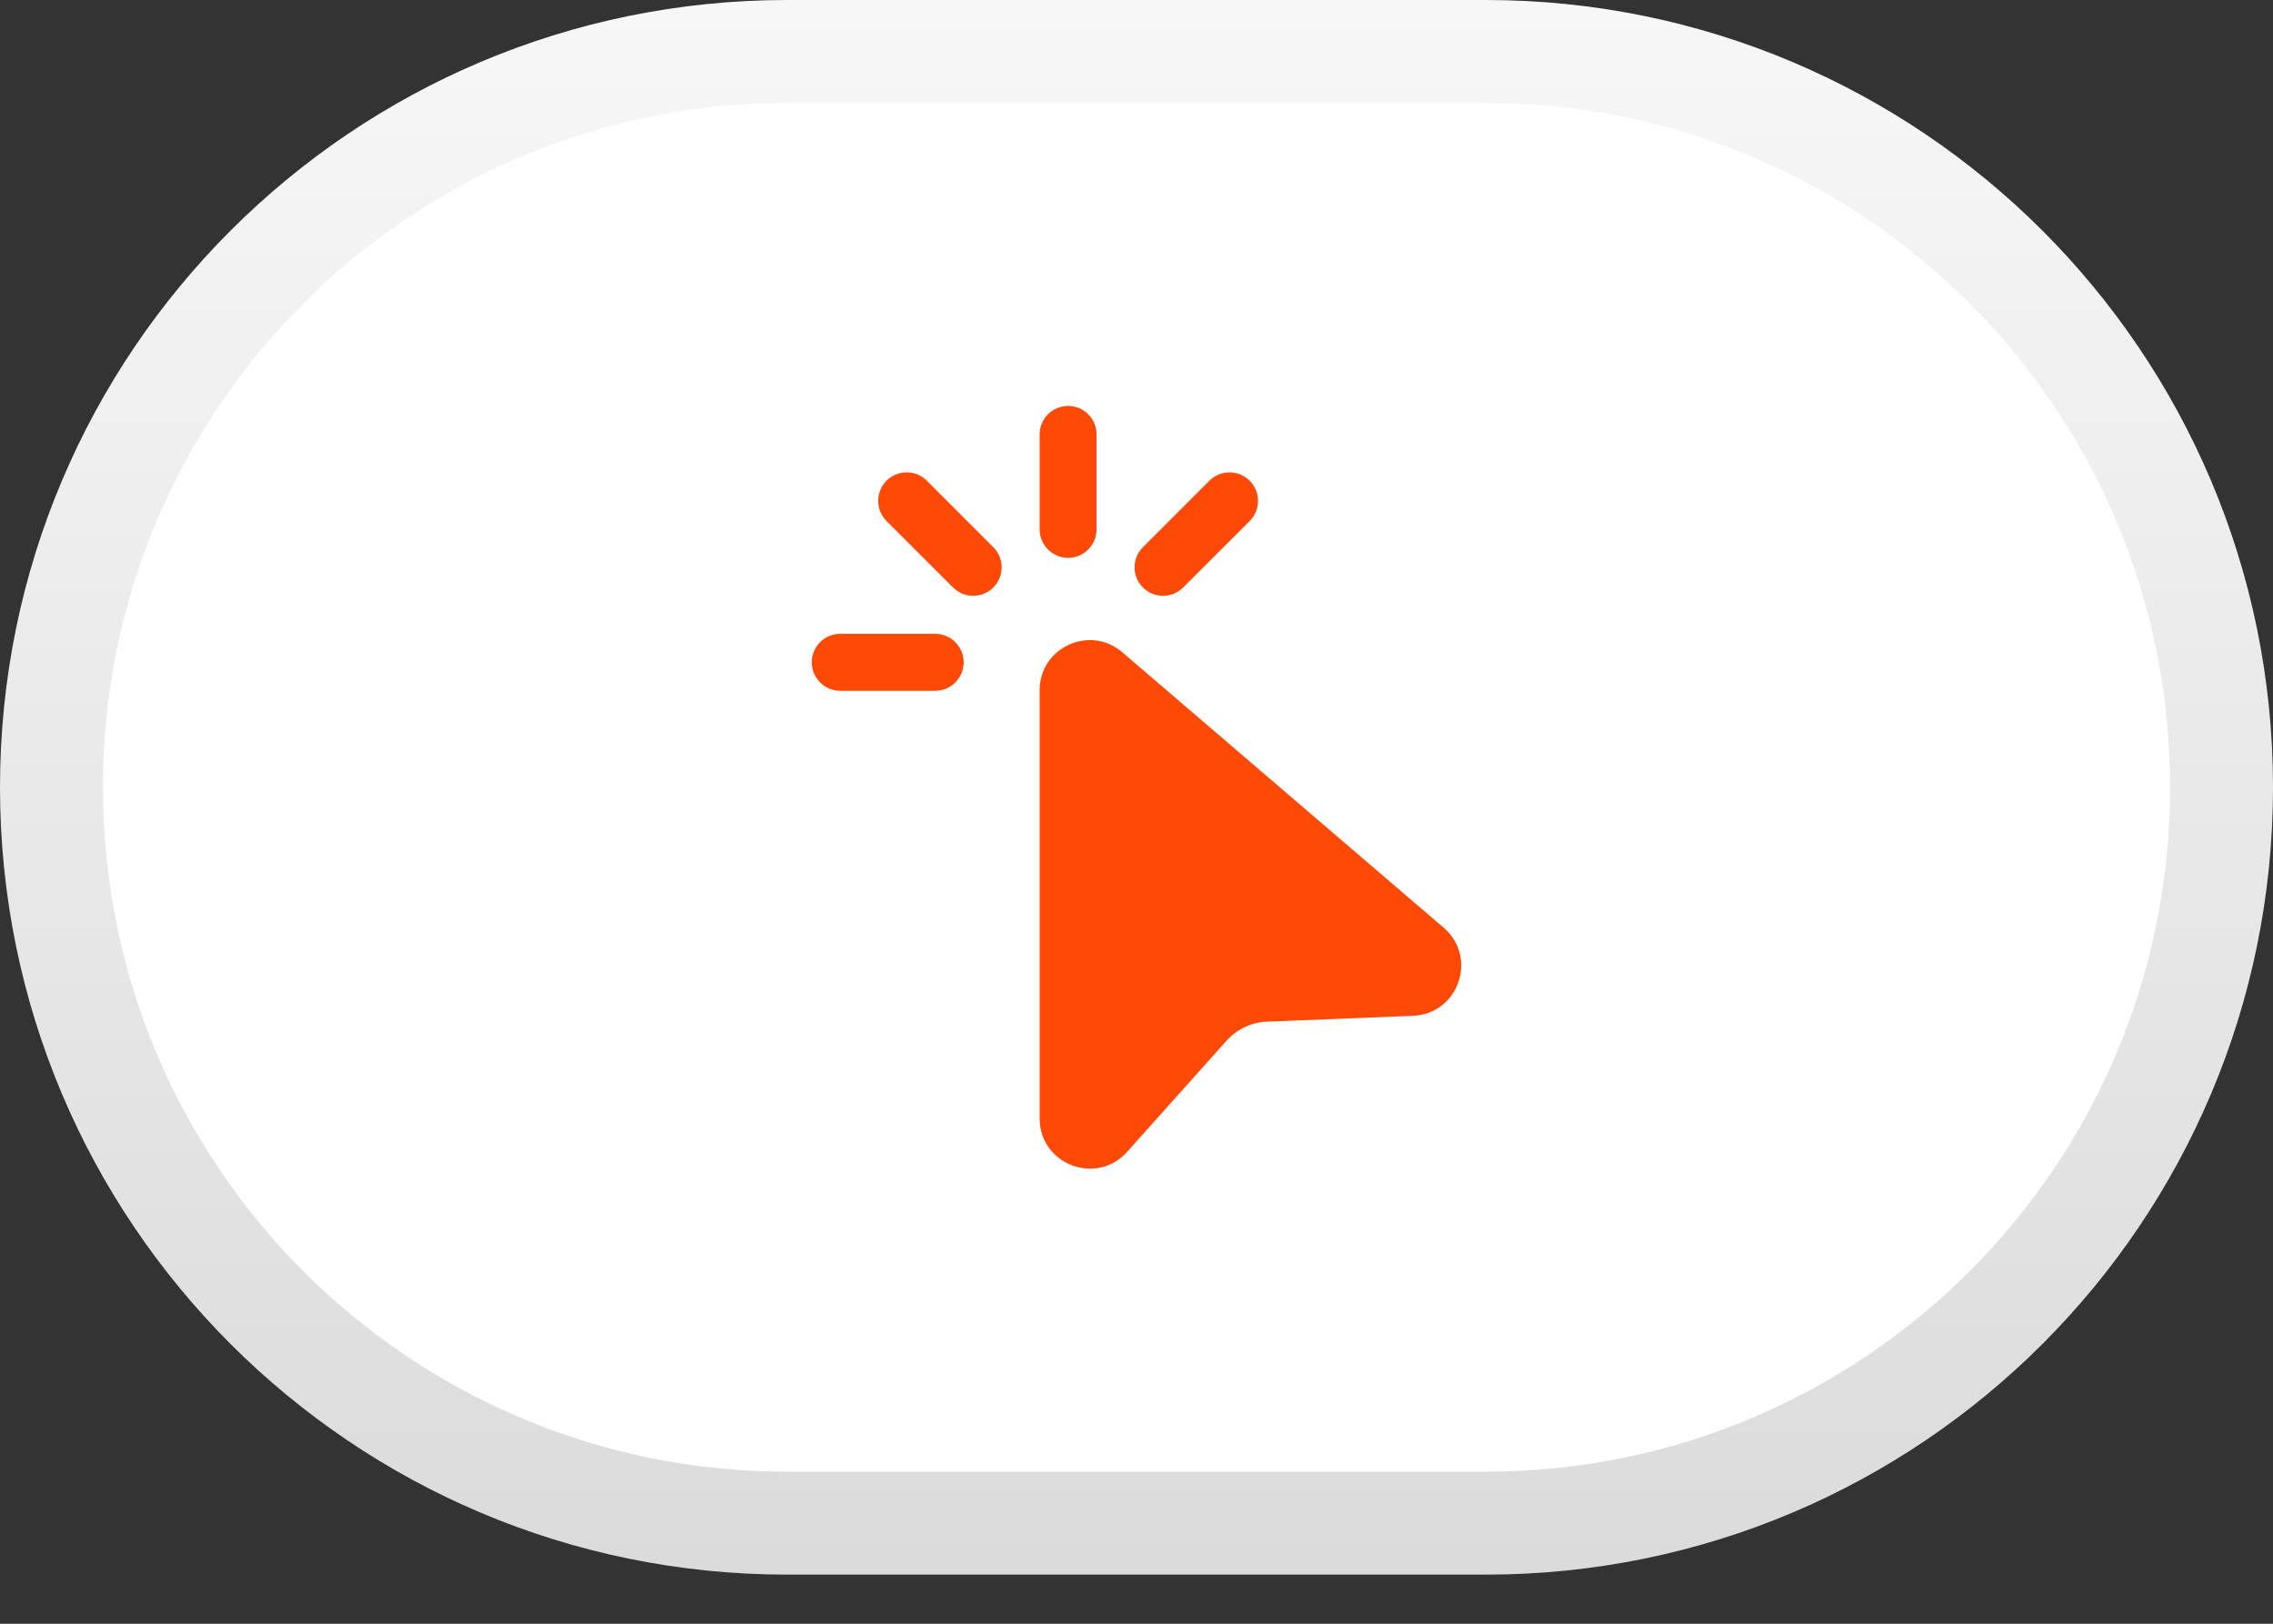
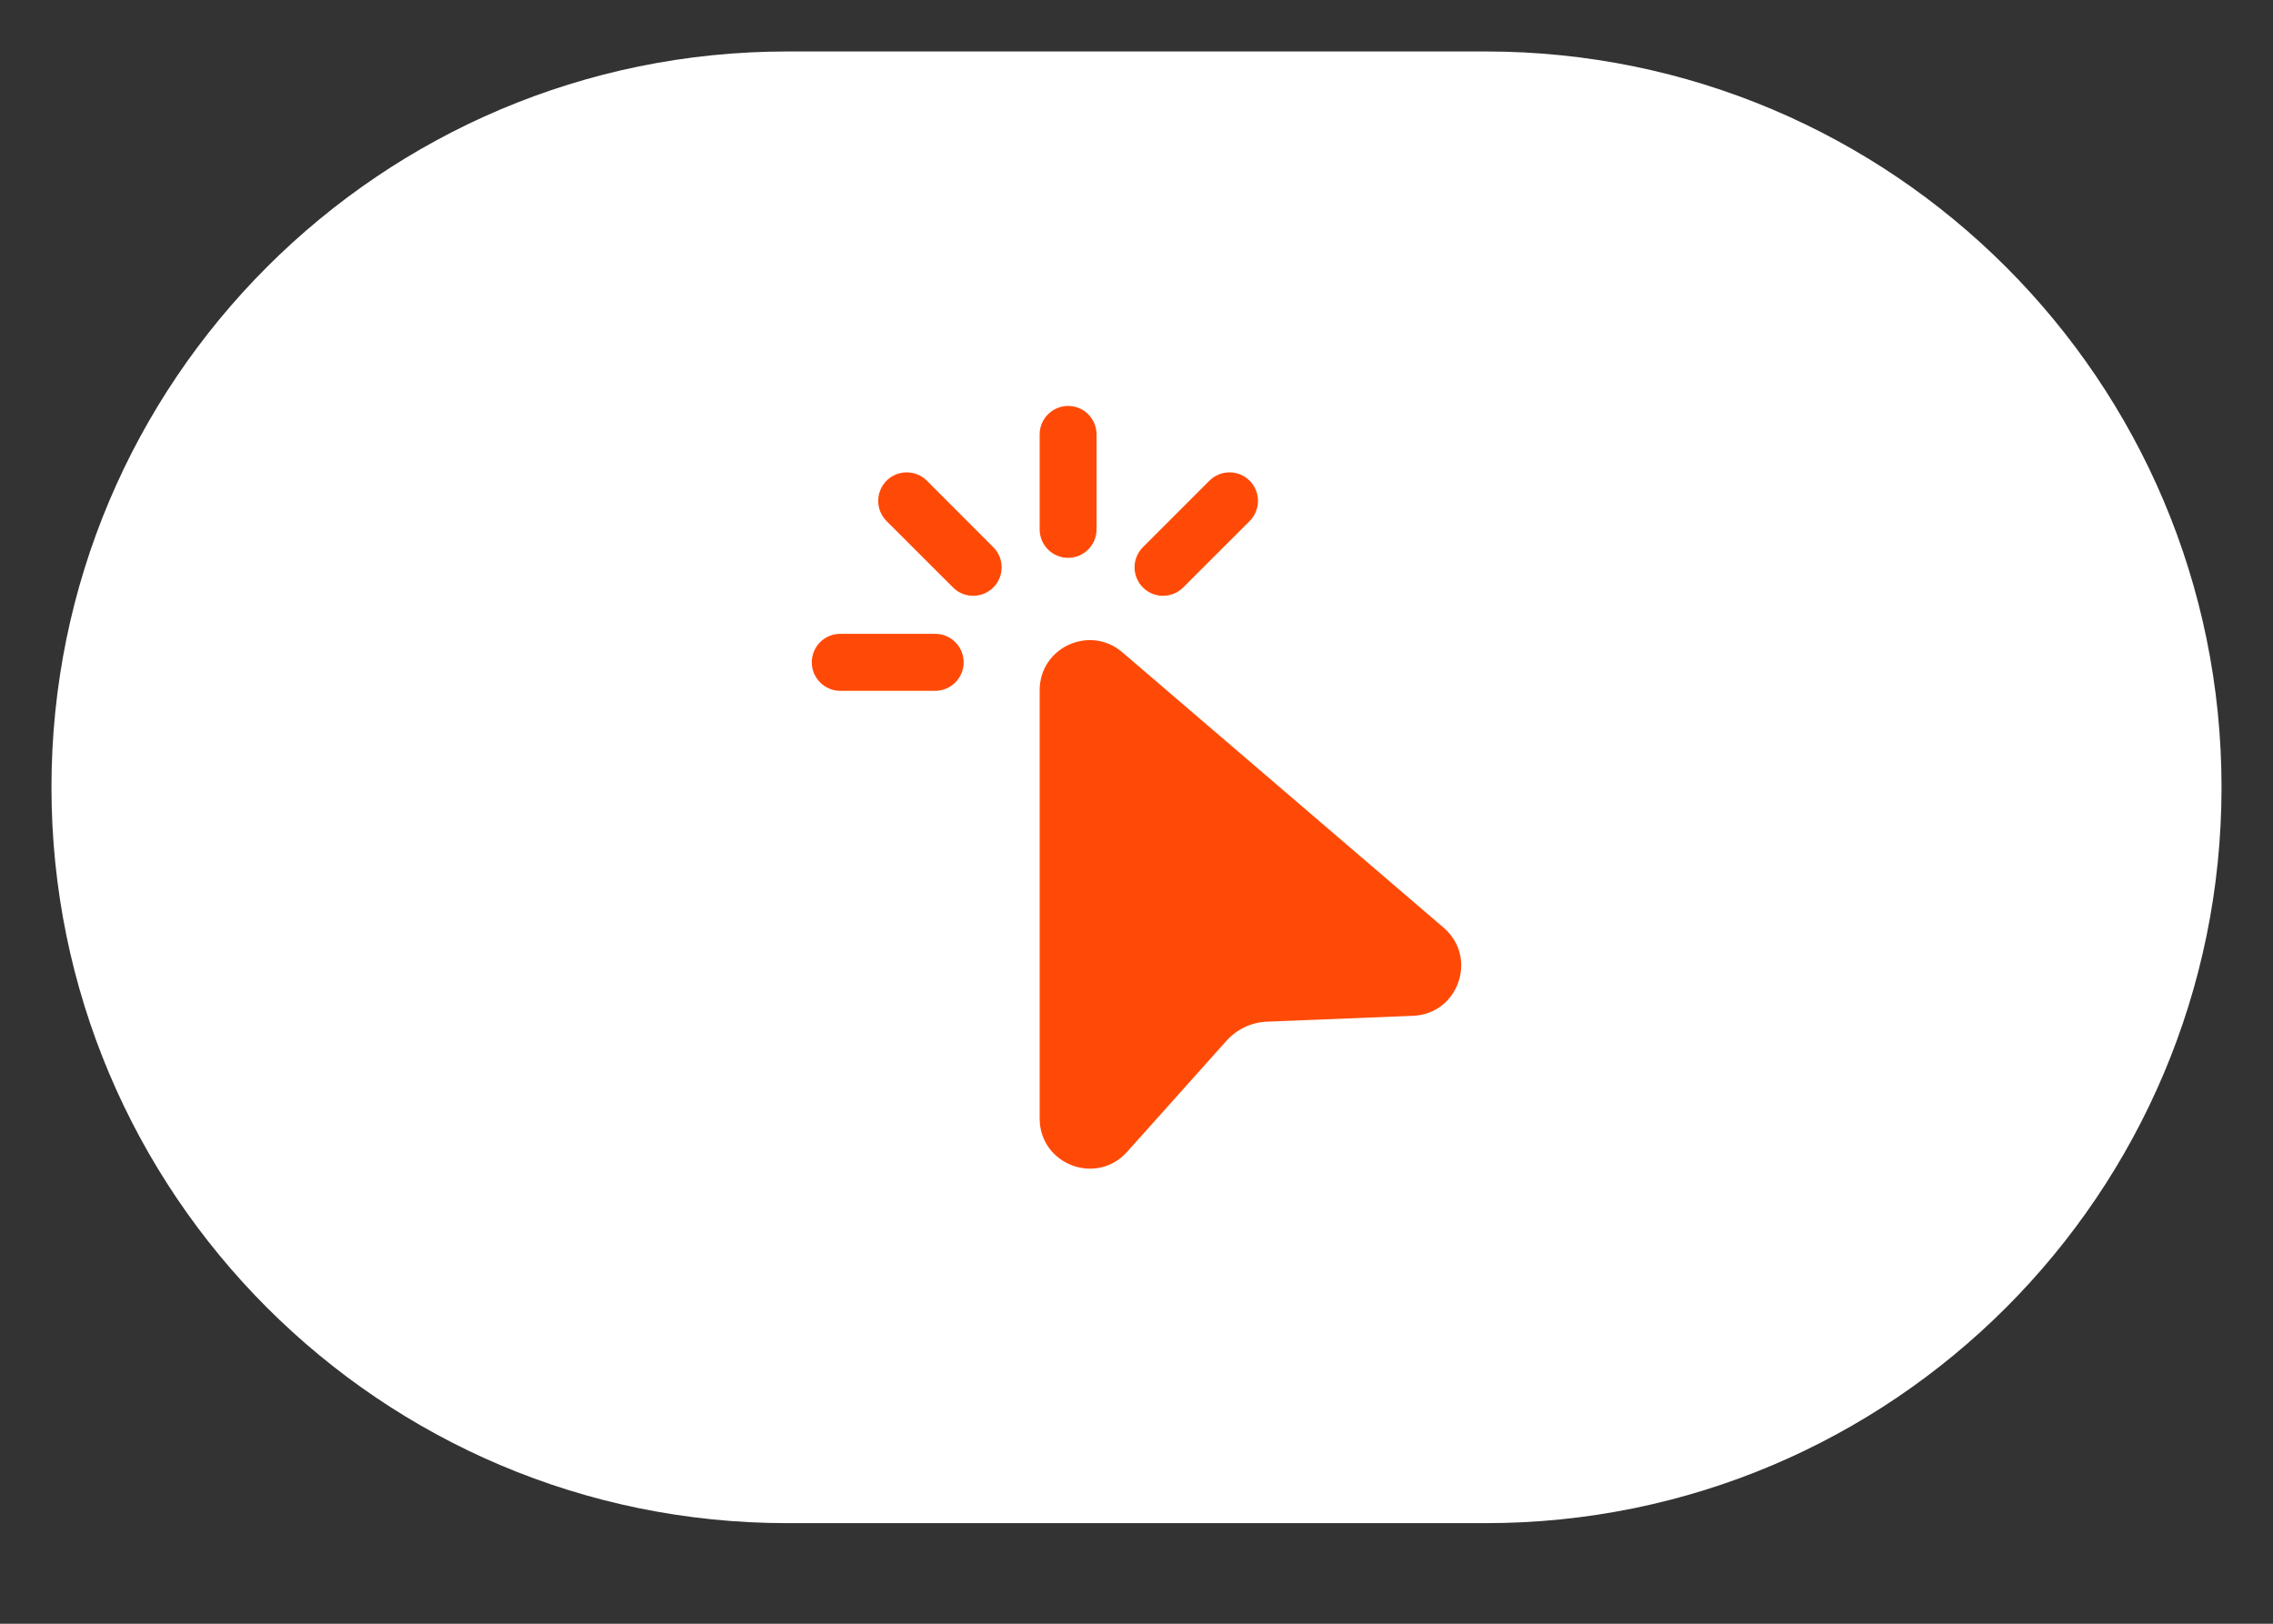
<svg xmlns="http://www.w3.org/2000/svg" width="28" height="20" viewBox="0 0 28 20" fill="none">
  <rect x="0" y="0" width="28" height="20" fill="#333333" stroke="none" />
  <path d="M9.697 0.634L18.303 0.634C23.308 0.634 27.366 4.692 27.366 9.697C27.366 14.703 23.308 18.761 18.303 18.761H9.697C4.692 18.761 0.634 14.703 0.634 9.697C0.634 4.692 4.692 0.634 9.697 0.634Z" fill="white" />
-   <path d="M9.697 0.634L18.303 0.634C23.308 0.634 27.366 4.692 27.366 9.697C27.366 14.703 23.308 18.761 18.303 18.761H9.697C4.692 18.761 0.634 14.703 0.634 9.697C0.634 4.692 4.692 0.634 9.697 0.634Z" stroke="url(#paint0_linear_494_489)" stroke-width="1.268" />
  <path d="M13.158 5C13.351 5 13.508 5.157 13.508 5.351V6.52C13.508 6.714 13.351 6.871 13.158 6.871C12.964 6.871 12.807 6.714 12.807 6.52V5.351C12.807 5.157 12.964 5 13.158 5ZM10.921 5.921C11.058 5.784 11.281 5.784 11.418 5.921L12.236 6.74C12.373 6.877 12.373 7.099 12.236 7.236C12.099 7.373 11.877 7.373 11.74 7.236L10.921 6.418C10.784 6.281 10.784 6.059 10.921 5.921ZM15.394 5.921C15.531 6.058 15.531 6.281 15.394 6.418L14.575 7.236C14.438 7.373 14.216 7.373 14.079 7.236C13.942 7.099 13.942 6.877 14.079 6.74L14.898 5.921C15.035 5.784 15.257 5.784 15.394 5.921ZM10 8.158C10 7.964 10.157 7.807 10.351 7.807H11.52C11.714 7.807 11.871 7.964 11.871 8.158C11.871 8.351 11.714 8.509 11.52 8.509H10.351C10.157 8.509 10 8.351 10 8.158ZM12.807 8.502C12.807 7.975 13.425 7.691 13.825 8.034L17.784 11.427C18.209 11.792 17.967 12.489 17.407 12.512L15.61 12.584C15.417 12.591 15.236 12.677 15.107 12.821L13.884 14.188C13.506 14.61 12.807 14.343 12.807 13.776V8.502Z" fill="#FF4A07" />
  <defs>
    <linearGradient id="paint0_linear_494_489" x1="14" y1="0" x2="14" y2="19.395" gradientUnits="userSpaceOnUse">
      <stop stop-color="#F7F7F7" />
      <stop offset="1" stop-color="#DBDBDB" />
    </linearGradient>
  </defs>
</svg>